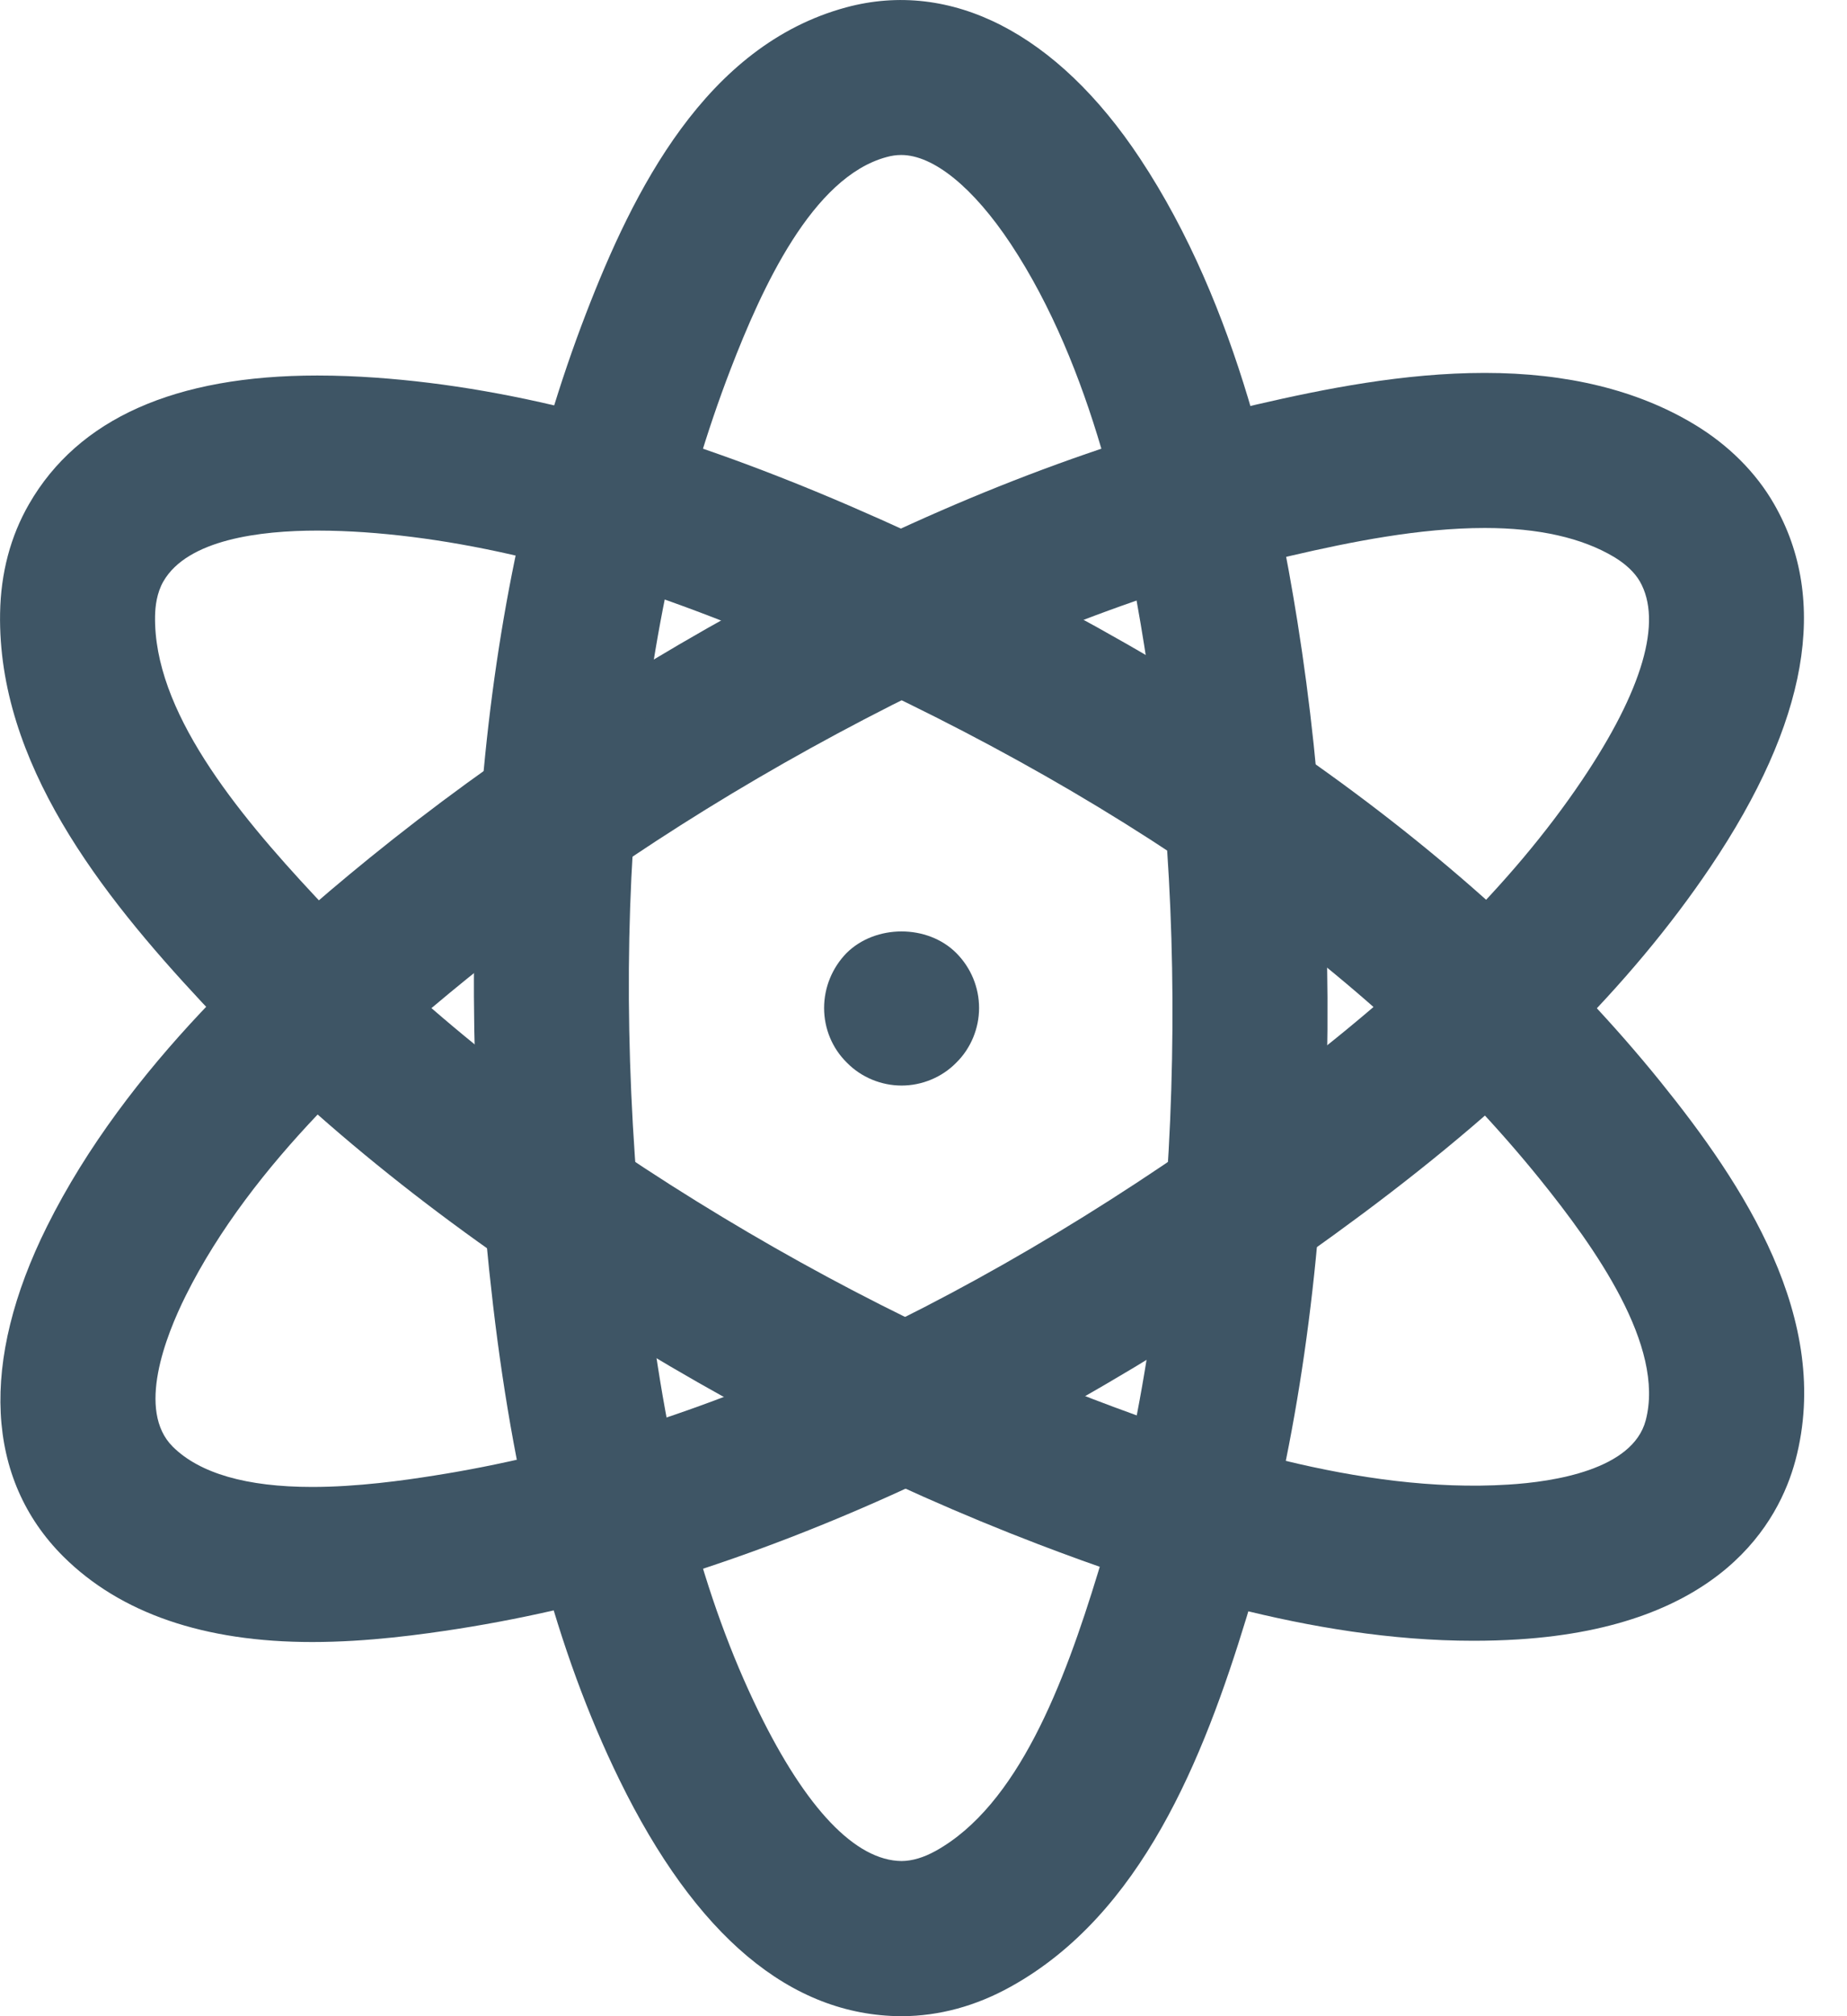
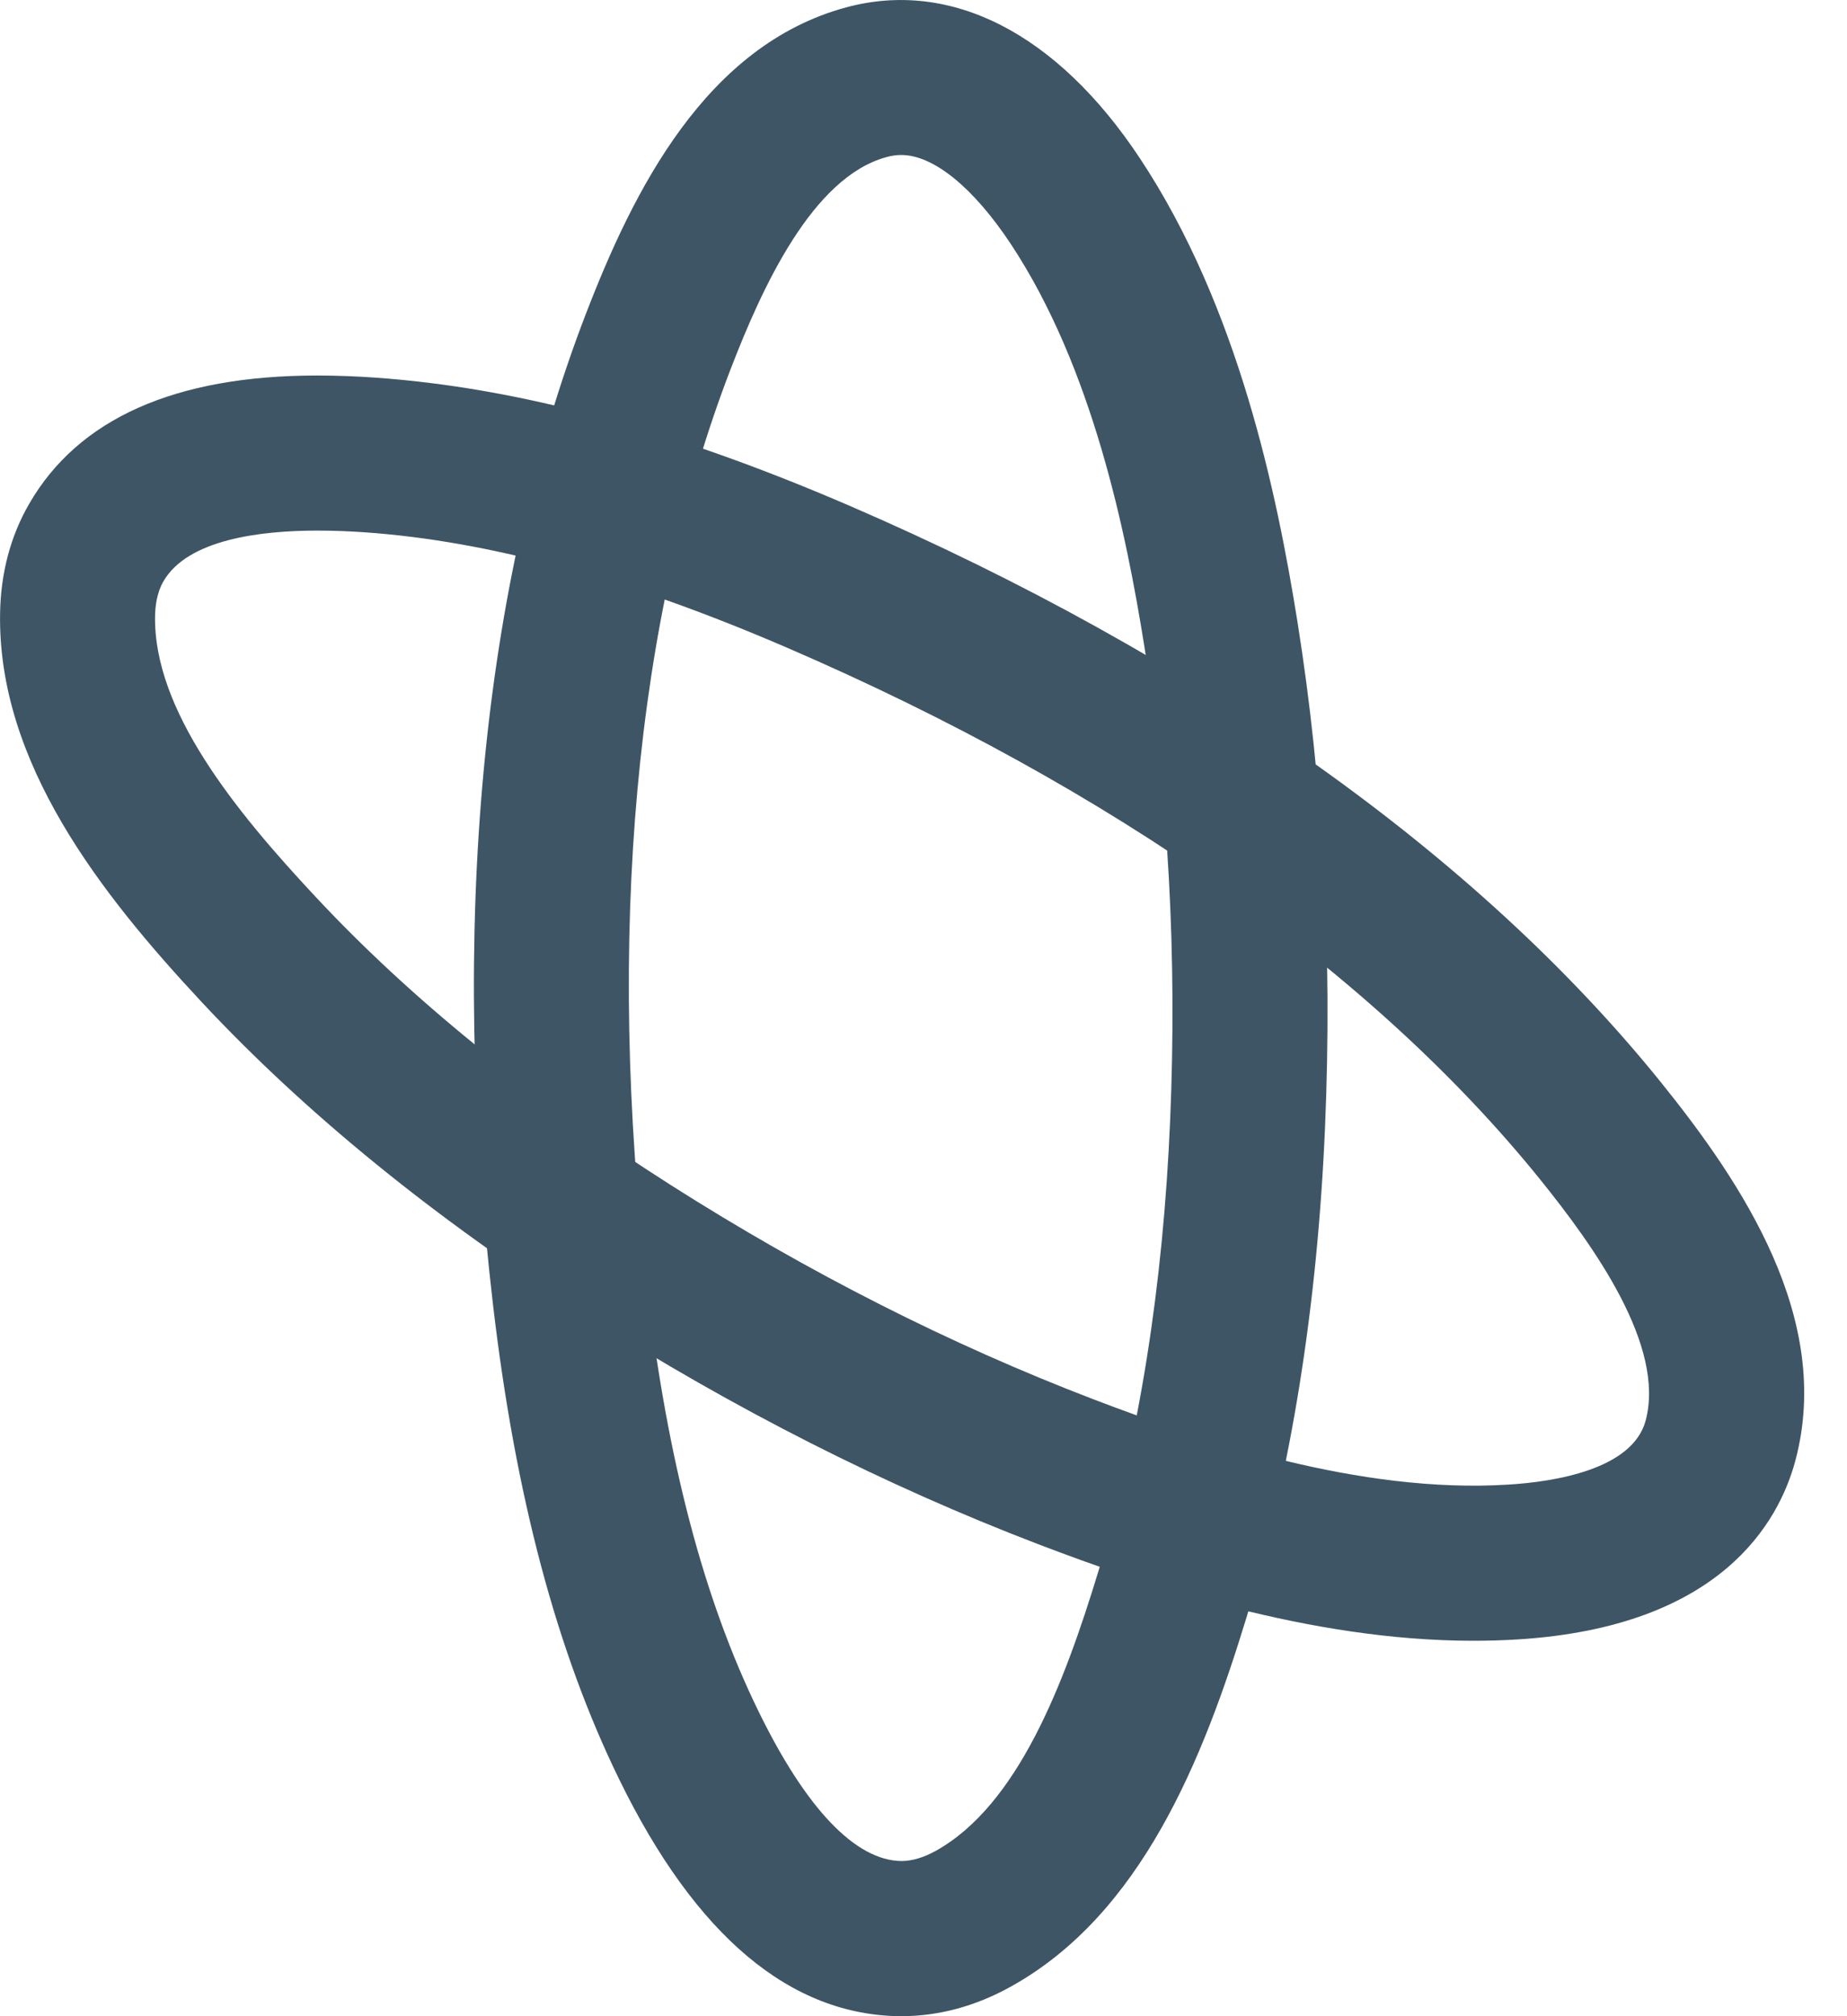
<svg xmlns="http://www.w3.org/2000/svg" width="22px" height="24px" viewBox="0 0 22 24" version="1.1">
  <title>013-education</title>
  <g id="Symbols-Page" stroke="none" stroke-width="1" fill="none" fill-rule="evenodd">
    <g id="icon-vehicles" transform="translate(-1, 0)" fill="#3E5565" fill-rule="nonzero">
      <g id="013-education" transform="translate(1, 0)">
        <path d="M17.548,19.531 C15.598,19.531 13.656,18.874 12.365,18.381 C10.546,17.685 8.739,16.77 6.995,15.661 C5.185,14.509 3.641,13.254 2.405,11.931 C1.199,10.639 -0.029,9.078 0.001,7.3 C0.009,6.821 0.125,6.383 0.346,6 C0.931,4.984 2.086,4.47 3.779,4.47 C4.021,4.47 4.254,4.48 4.469,4.495 C6.166,4.614 8.01,5.112 10.109,6.016 C14.253,7.805 17.596,10.177 19.777,12.875 C20.761,14.093 21.832,15.705 21.386,17.383 C21.191,18.114 20.503,19.364 18.08,19.515 C17.904,19.526 17.726,19.531 17.548,19.531 L17.548,19.531 Z M3.779,6.316 C3.102,6.316 2.234,6.421 1.946,6.921 C1.867,7.058 1.849,7.219 1.847,7.332 C1.827,8.453 2.8,9.65 3.755,10.671 C4.884,11.881 6.308,13.036 7.986,14.104 C9.625,15.147 11.321,16.005 13.025,16.657 C14.278,17.136 16.194,17.784 17.965,17.672 C18.51,17.639 19.446,17.494 19.602,16.909 C19.837,16.024 18.995,14.845 18.341,14.035 C16.347,11.568 13.248,9.381 9.377,7.711 C7.474,6.89 5.826,6.44 4.341,6.336 C4.166,6.324 3.976,6.316 3.779,6.316 Z" id="Shape" />
-         <path d="M3.719,19.546 C2.43,19.546 1.433,19.203 0.754,18.528 C-0.173,17.604 -0.242,16.209 0.56,14.598 C1.51,12.692 3.206,11.185 4.398,10.216 C5.908,8.991 7.603,7.884 9.439,6.926 C11.334,5.936 13.193,5.227 14.964,4.816 C15.769,4.63 16.722,4.439 17.686,4.439 C18.665,4.439 19.503,4.644 20.177,5.049 C20.584,5.293 20.915,5.622 21.132,6.001 C21.789,7.145 21.534,8.598 20.372,10.322 C19.424,11.728 18.071,13.077 16.235,14.445 C12.619,17.138 8.893,18.848 5.462,19.388 C5.032,19.455 4.383,19.546 3.719,19.546 L3.719,19.546 Z M17.686,6.285 C16.908,6.285 16.085,6.451 15.382,6.614 C13.762,6.99 12.051,7.645 10.294,8.563 C8.568,9.464 6.977,10.502 5.563,11.65 C4.503,12.509 3.003,13.836 2.213,15.422 C1.97,15.909 1.627,16.791 2.057,17.22 C2.377,17.538 2.936,17.7 3.719,17.7 C4.254,17.7 4.806,17.623 5.175,17.564 C8.312,17.071 11.755,15.48 15.133,12.964 C16.799,11.722 18.012,10.521 18.842,9.29 C19.567,8.215 19.805,7.395 19.532,6.92 C19.471,6.815 19.366,6.715 19.227,6.631 C18.844,6.402 18.326,6.285 17.686,6.285 L17.686,6.285 Z" id="Shape" />
        <path d="M10.738,24 C10.737,24 10.736,24 10.736,24 C9.418,23.994 8.287,23.046 7.376,21.182 C6.631,19.658 6.14,17.811 5.873,15.537 C5.349,11.056 5.731,6.974 6.979,3.735 C7.542,2.274 8.403,0.541 10.078,0.088 C11.324,-0.249 12.589,0.392 13.578,1.885 C14.753,3.658 15.211,5.882 15.454,7.4 C15.761,9.324 15.871,11.346 15.783,13.411 C15.692,15.549 15.377,17.514 14.848,19.251 C14.332,20.941 13.595,22.786 12.04,23.648 C11.623,23.88 11.186,23.998 10.744,24 C10.742,24 10.74,24 10.738,24 Z M10.735,1.845 C10.677,1.845 10.62,1.853 10.559,1.87 C9.675,2.109 9.075,3.427 8.701,4.398 C7.561,7.359 7.217,11.137 7.707,15.322 C7.949,17.387 8.383,19.038 9.035,20.371 C9.602,21.532 10.191,22.148 10.739,22.153 C10.867,22.152 11.003,22.111 11.144,22.033 C12.123,21.49 12.673,20.049 13.081,18.711 C13.565,17.125 13.854,15.314 13.938,13.331 C14.021,11.39 13.917,9.492 13.63,7.69 C13.414,6.342 13.015,4.378 12.039,2.903 C11.593,2.231 11.118,1.845 10.735,1.845 L10.735,1.845 Z" id="Shape" />
-         <path d="M10.739,12.922 C10.499,12.922 10.259,12.825 10.088,12.65 C9.913,12.479 9.816,12.244 9.816,11.999 C9.816,11.754 9.913,11.519 10.084,11.344 C10.43,11.002 11.048,11.002 11.39,11.344 C11.565,11.519 11.662,11.754 11.662,11.999 C11.662,12.239 11.565,12.479 11.39,12.65 C11.219,12.825 10.979,12.922 10.739,12.922 L10.739,12.922 Z" id="Path" />
      </g>
    </g>
  </g>
</svg>